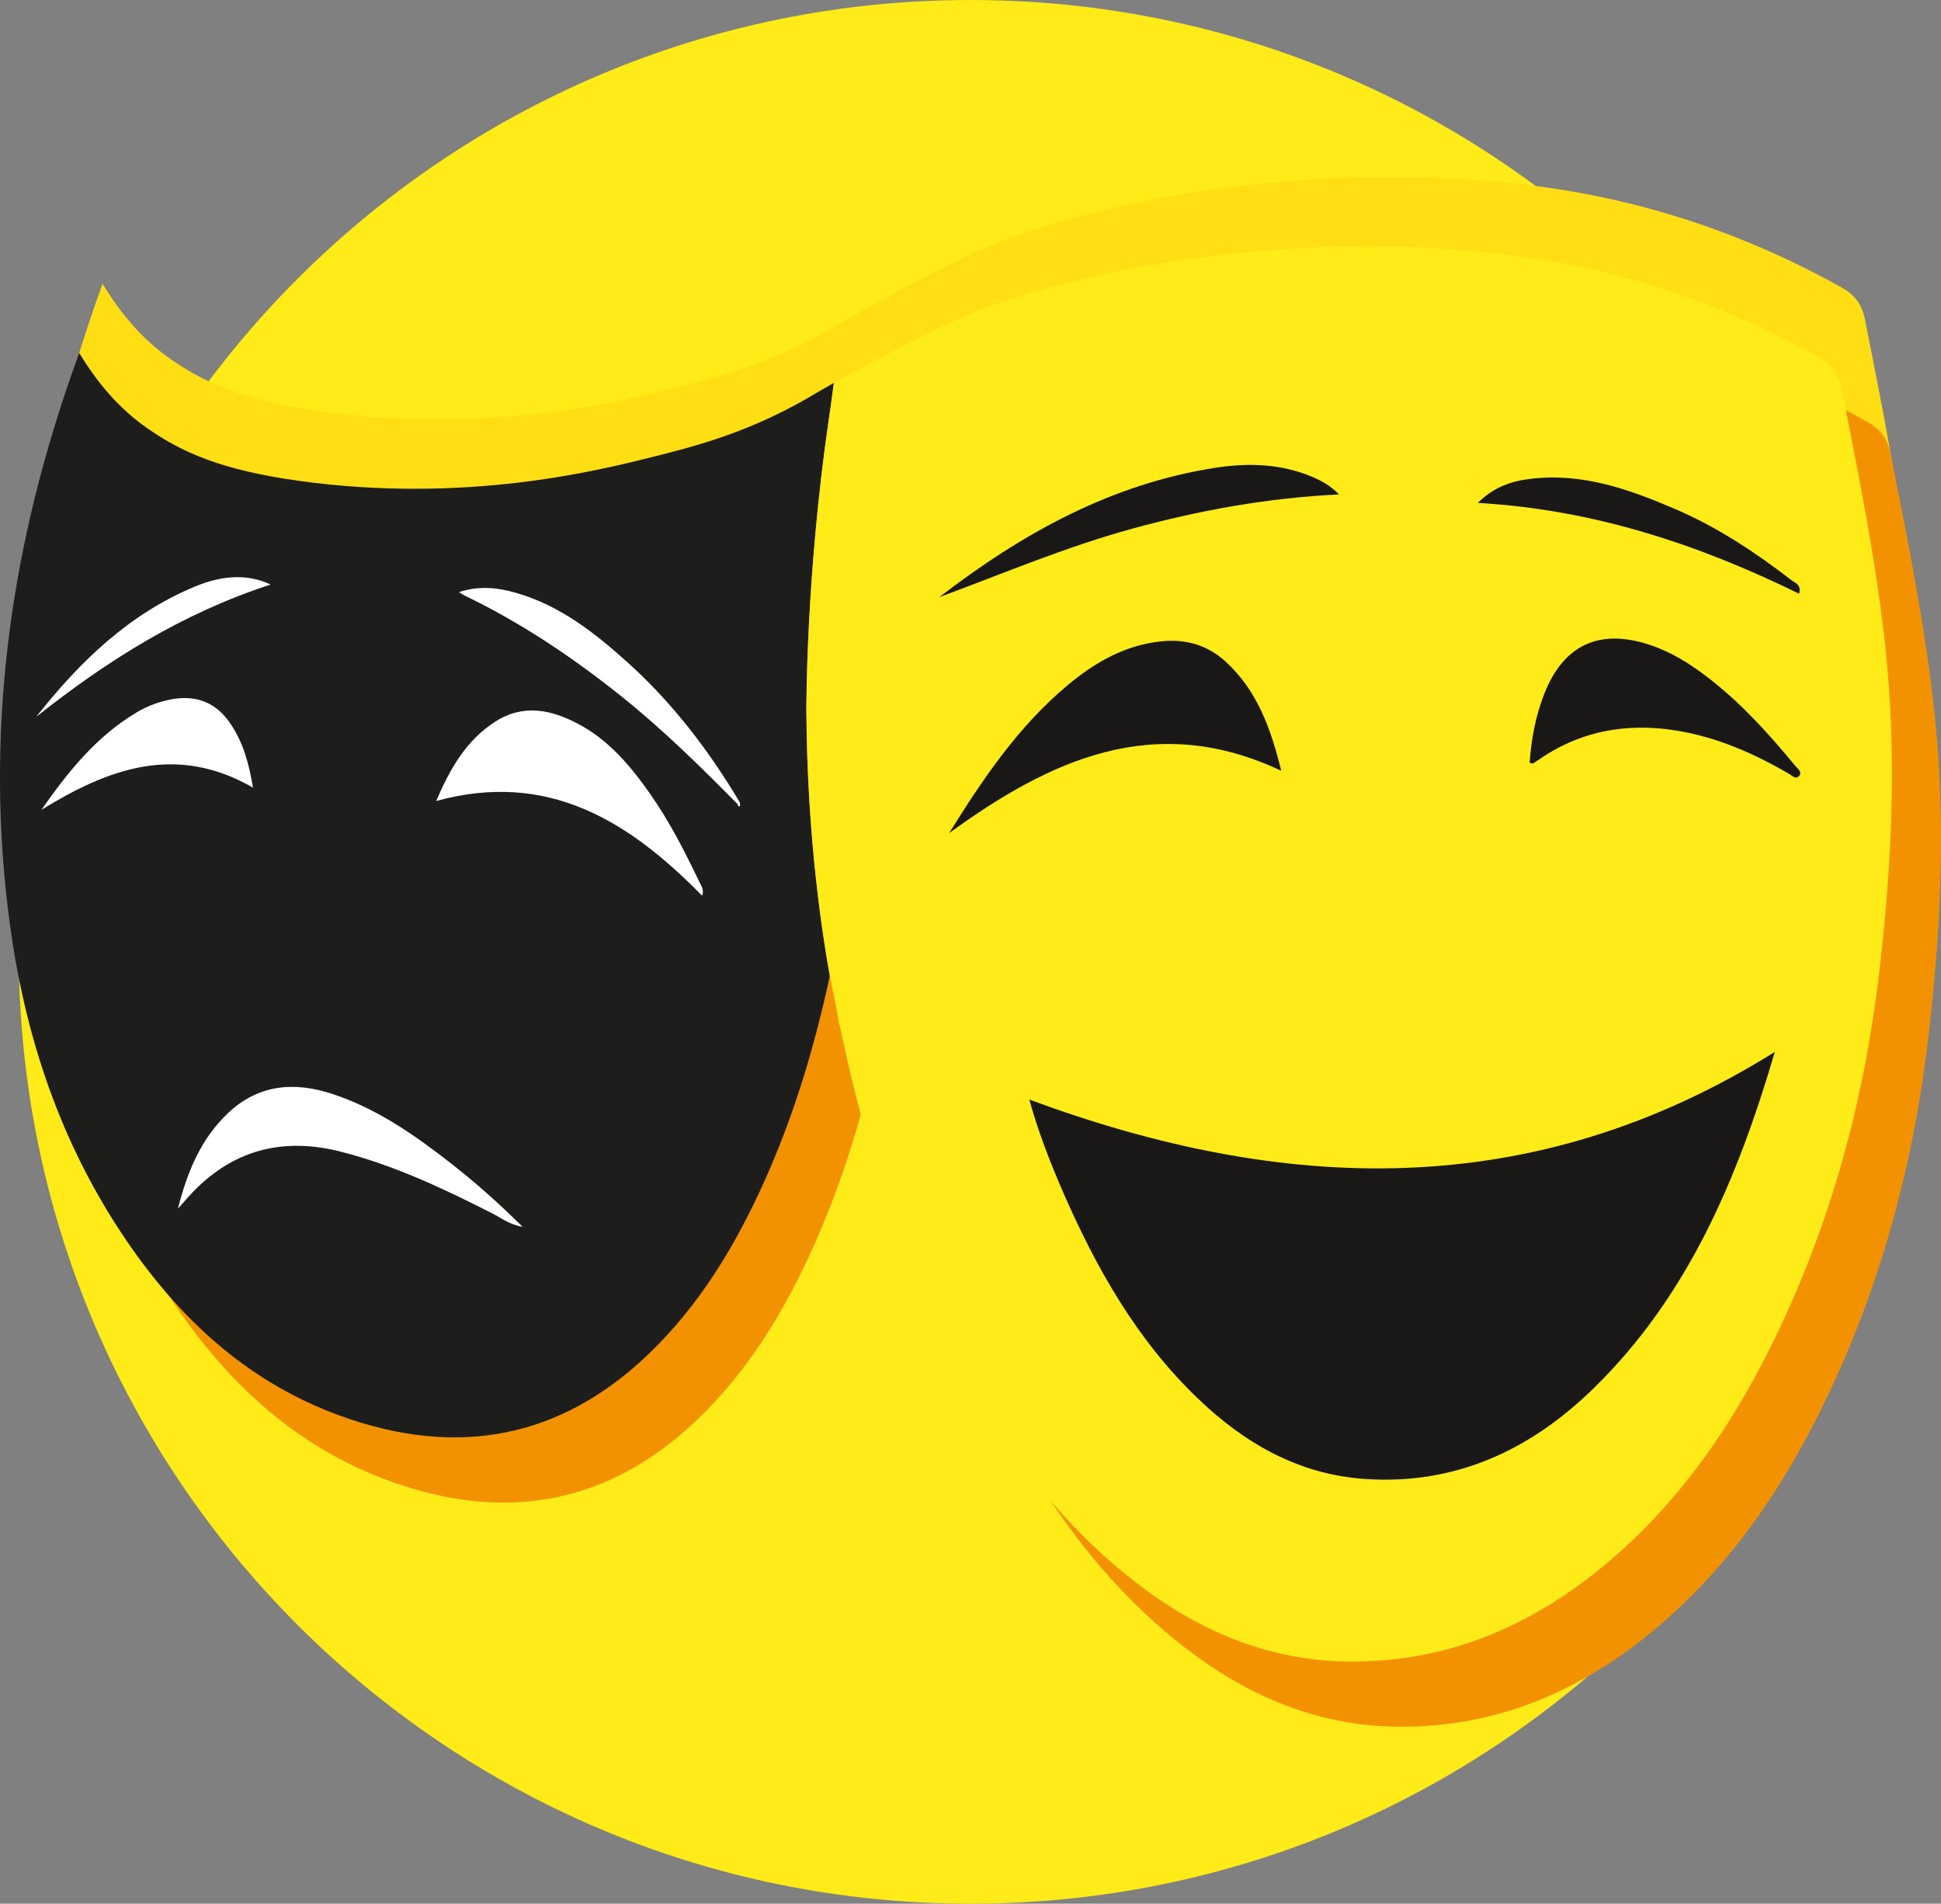
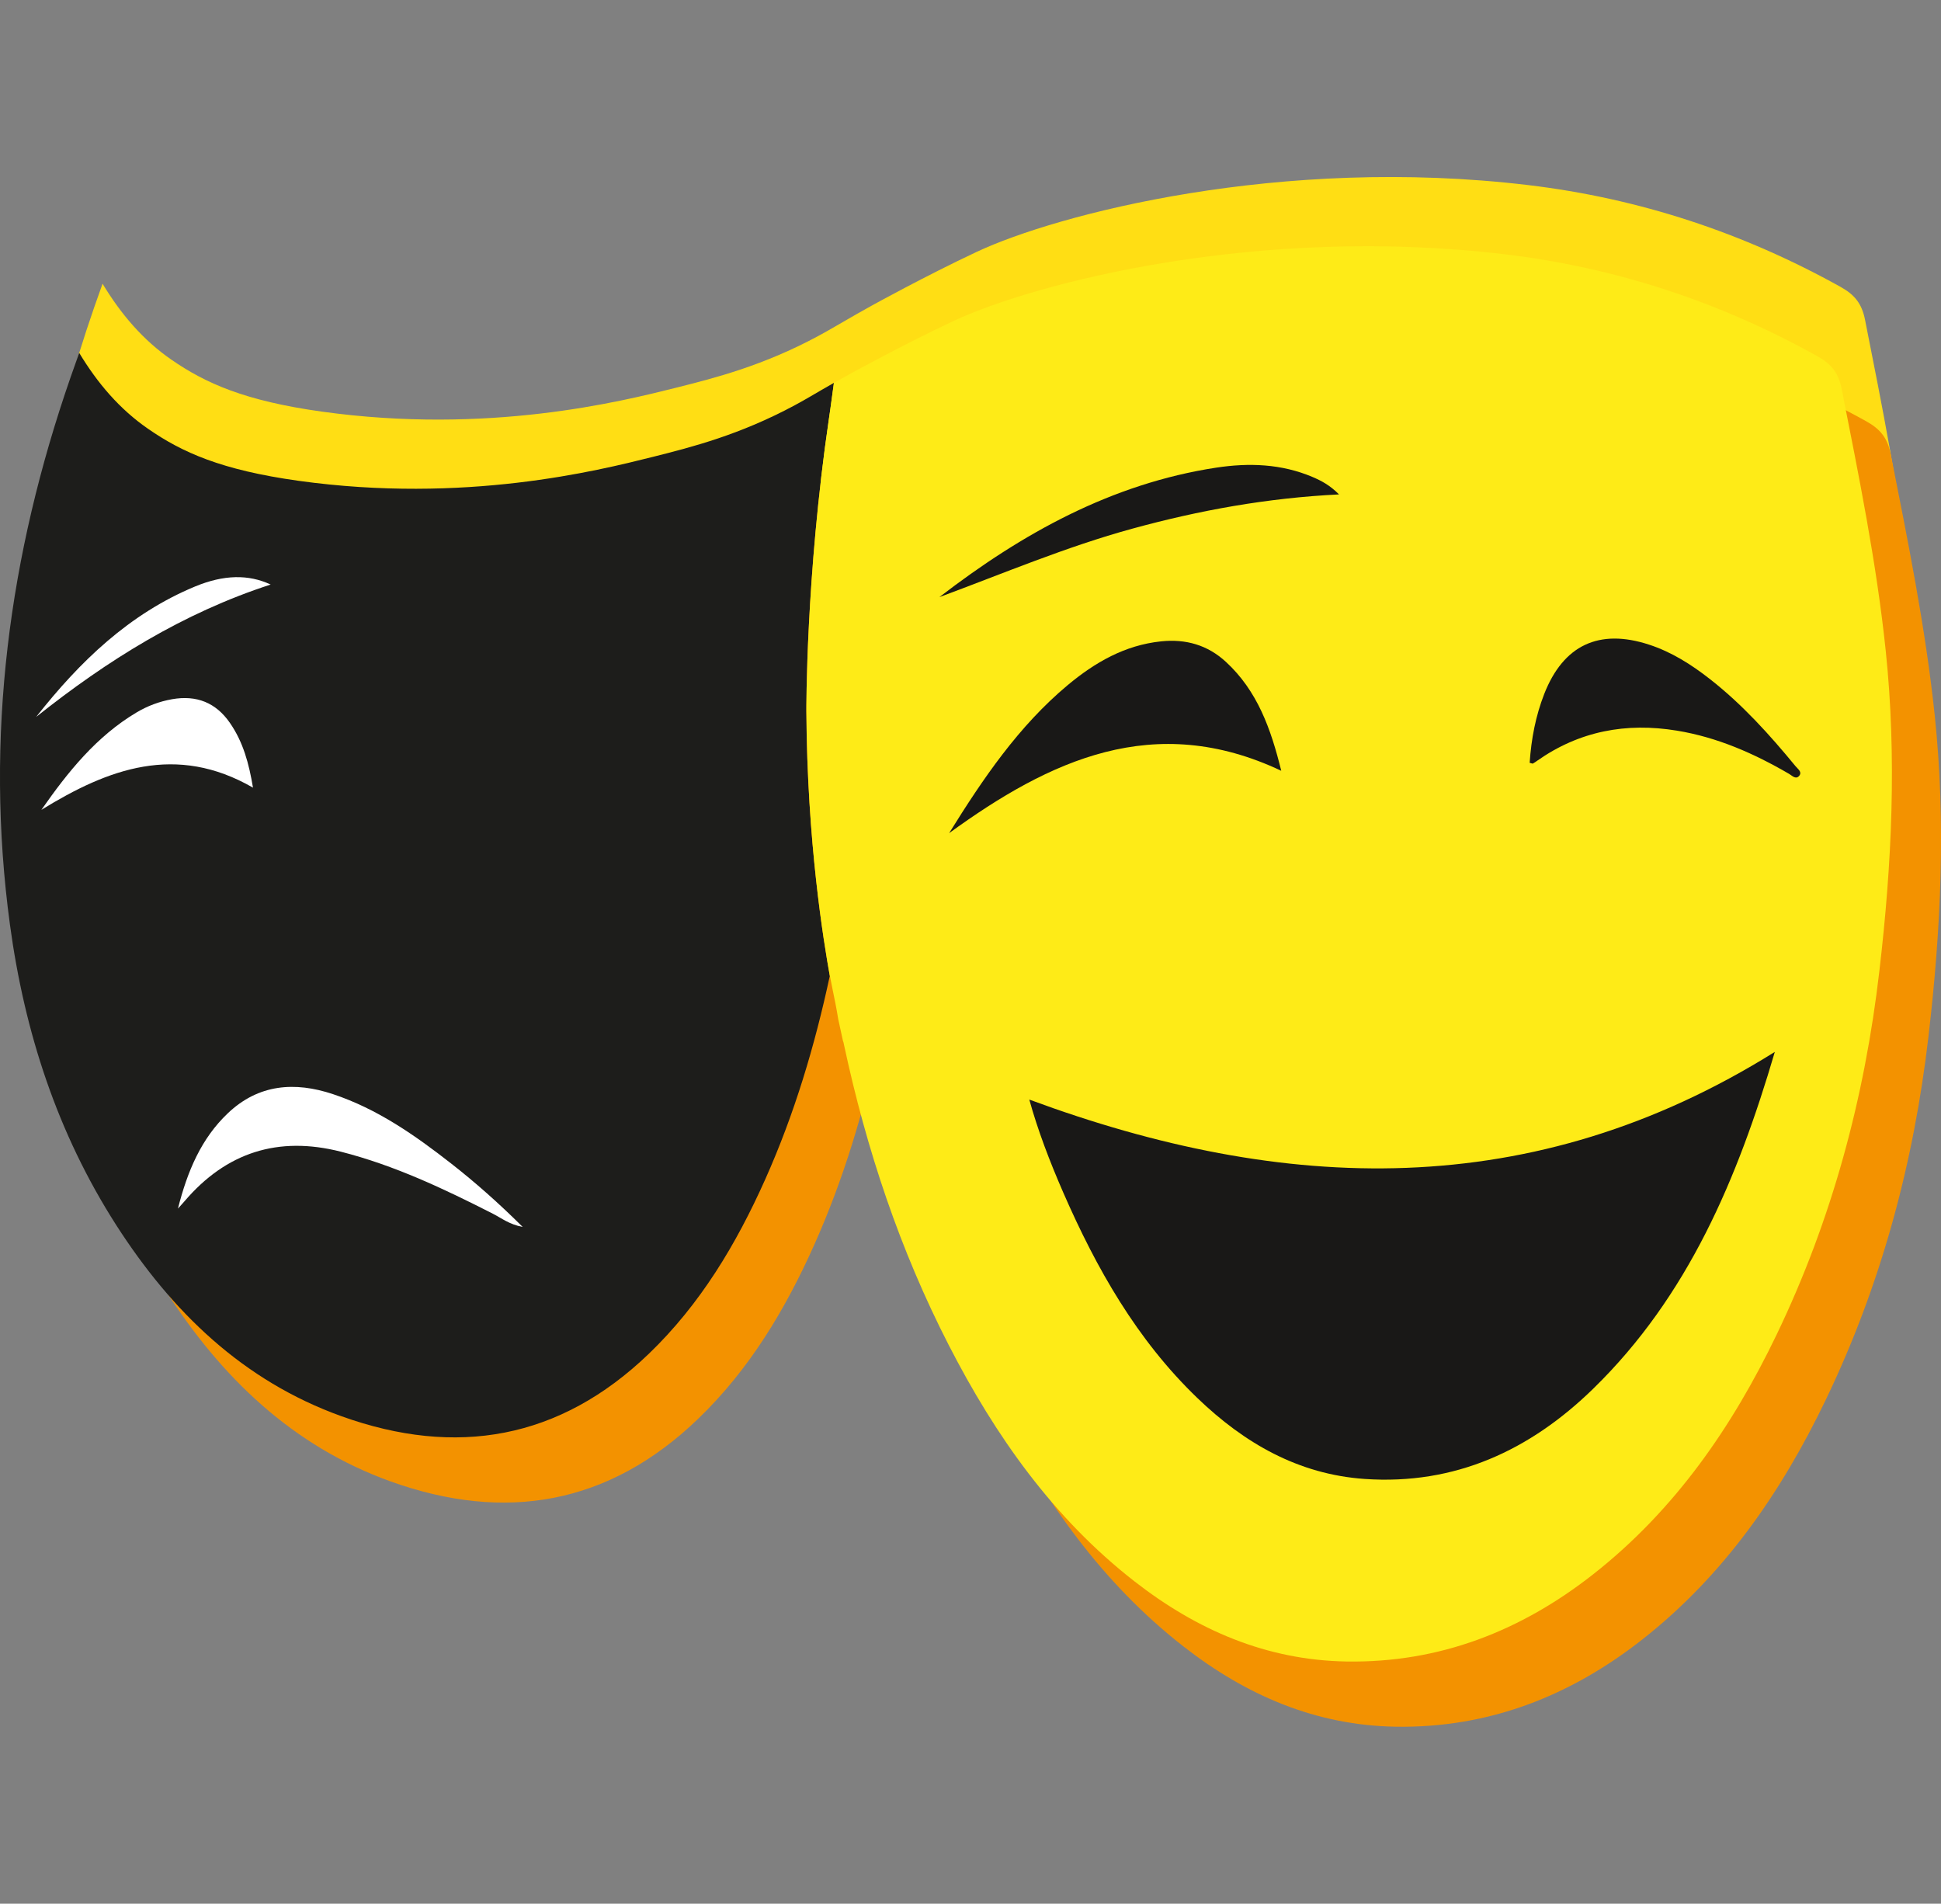
<svg xmlns="http://www.w3.org/2000/svg" id="Ebene_1" x="0px" y="0px" viewBox="0 0 526.18 516" style="enable-background:new 0 0 526.18 516;" xml:space="preserve">
  <rect x="0" y="0" width="526.18" height="516" fill="#808080" stroke="none" />
  <style type="text/css">	.st0{fill:#FEEB17;}	.st1{fill:#FFDE14;}	.st2{fill:#F39200;}	.st3{fill:#1D1D1B;}	.st4{fill:#191817;}	.st5{fill:#FFFFFF;}</style>
  <g>
-     <path class="st0" d="M521.09,258c0,142.49-115.51,258-258,258s-258-115.51-258-258S120.6,0,263.09,0S521.09,115.51,521.09,258" />
    <path class="st1" d="M517.52,157.54c-2.5-23.87-7.29-47.34-11.93-70.85c-0.88-4.44-2.86-6.83-6.64-8.93  c-26.45-14.72-54.63-24-84.66-27.59c-67.2-8.04-127.84,7.93-149.48,18.08c-13.91,6.53-28.26,14.46-28.26,14.46  c-1.6,0.88-2.94,1.63-4.16,2.33c-4.79,2.72-7.12,4.17-10.62,6.06c-14.86,7.99-27.81,11.32-38.6,14.02  c-14.89,3.73-50.85,12.72-95.92,6.45c-20.94-2.92-31.57-7.72-40.76-14.06c-7.72-5.34-13.67-12.3-18.69-20.61  c-0.87,2.47-1.61,4.54-2.33,6.59c-1.4,4.05-2.74,8.11-4,12.18C7.73,139.97,2.73,185.3,9.02,231.83  c3.94,29.1,12.86,56.59,28.83,81.46c15.05,23.48,34.38,42.24,61.09,51.83c31,11.13,59.12,6.32,83.27-16.93  c13.99-13.44,23.74-29.76,31.57-47.29c7.93-17.76,13.45-36.24,17.5-55.16c0.02,0,0.02-0.02,0.02-0.03  c0.75,3.91,1.64,7.81,2.27,11.75c0.44,2.1,0.87,4.05,1.26,5.8c0.15,0.35,0.23,0.73,0.3,1.13c6.07,28.34,15.16,55.65,28.42,81.46  c12.62,24.58,28.31,46.86,50.36,64.03c16.88,13.15,35.75,21.35,57.47,21.7c25.17,0.4,47.26-8.26,66.85-23.64  c22.13-17.38,37.69-39.91,49.74-64.98c15.01-31.22,23.87-64.21,27.85-98.6C519.19,215.48,520.56,186.55,517.52,157.54" />
    <path class="st2" d="M524.49,193.97c-2.5-23.87-7.29-47.34-11.93-70.85c-0.88-4.44-2.86-6.83-6.64-8.93  c-26.45-14.72-54.63-24-84.66-27.59c-67.2-8.04-127.84,7.93-149.48,18.08c-13.91,6.53-28.26,14.46-28.26,14.46  c-1.6,0.88-2.94,1.63-4.16,2.33c-4.79,2.72-7.12,4.17-10.62,6.06c-14.86,7.99-27.81,11.32-38.6,14.02  c-14.89,3.73-50.85,12.72-95.92,6.45c-20.94-2.92-31.57-7.72-40.76-14.06c-7.72-5.34-13.67-12.3-18.69-20.61  c-0.87,2.47-1.61,4.54-2.33,6.59C15.71,168.11,9.13,217.47,16,268.26c3.94,29.1,12.86,56.59,28.83,81.46  c15.05,23.48,34.38,42.24,61.09,51.83c31,11.13,59.12,6.32,83.27-16.92c13.99-13.44,23.74-29.76,31.57-47.29  c7.93-17.76,13.45-36.24,17.5-55.16c0.02,0,0.02-0.02,0.02-0.03c0.75,3.91,1.64,7.81,2.27,11.75c0.44,2.1,0.87,4.05,1.26,5.8  c0.15,0.35,0.23,0.73,0.3,1.13c6.07,28.34,15.16,55.65,28.42,81.46c12.62,24.58,28.31,46.86,50.36,64.03  c16.88,13.15,35.75,21.35,57.47,21.7c25.17,0.4,47.26-8.26,66.85-23.64c22.13-17.38,37.69-39.91,49.74-64.98  c15.01-31.22,23.87-64.21,27.85-98.6C526.17,251.92,527.54,222.98,524.49,193.97" />
    <path class="st3" d="M224.71,113.56c0.05-0.33,0.61-4.11,1.26-9.13c0.03-0.23,0.06-0.44,0.09-0.65c-4.81,2.72-7.12,4.19-10.62,6.07  c-14.86,7.99-27.81,11.32-38.6,14.02c-14.89,3.73-50.85,12.72-95.92,6.45c-20.94-2.92-31.57-7.72-40.76-14.08  c-7.72-5.33-13.68-12.3-18.69-20.59c-0.88,2.47-1.61,4.52-2.33,6.59C2.4,150.44-4.19,199.8,2.69,250.58  c3.94,29.12,12.86,56.59,28.81,81.47c15.07,23.49,34.38,42.24,61.11,51.83c31,11.13,59.1,6.3,83.27-16.93  c13.99-13.45,23.73-29.76,31.57-47.3c7.93-17.75,13.44-36.24,17.5-55.14c-1.67-9.38-6.16-36.3-6.35-71.79  C218.61,192.71,218.41,156.39,224.71,113.56" />
    <path class="st0" d="M511.19,176.3c-2.5-23.87-7.29-47.34-11.93-70.85c-0.88-4.44-2.86-6.83-6.64-8.93  c-26.45-14.72-54.63-24-84.66-27.59c-67.2-8.04-127.84,7.93-149.48,18.08c-13.91,6.53-28.26,14.46-28.26,14.46  c-1.6,0.88-2.94,1.63-4.16,2.33c-0.03,0.2-0.06,0.41-0.08,0.64c-0.67,5.04-1.23,8.8-1.28,9.13c-6.29,42.83-6.1,79.15-6.1,79.15  c0.2,35.49,4.67,62.42,6.35,71.79c0.02-0.02,0.02-0.05,0.02-0.06c-0.27-1.49-0.56-2.98-0.78-4.49c0.79,5.46,2.19,10.82,3.04,16.27  c0.44,2.1,0.87,4.05,1.26,5.8c0.15,0.35,0.23,0.73,0.3,1.13c6.07,28.34,15.16,55.65,28.42,81.46  c12.62,24.58,28.31,46.86,50.36,64.03c16.88,13.15,35.75,21.35,57.47,21.7c25.17,0.4,47.26-8.26,66.85-23.64  c22.13-17.38,37.69-39.91,49.74-64.98c15.01-31.22,23.87-64.21,27.85-98.6C512.86,234.24,514.23,205.31,511.19,176.3" />
    <path class="st4" d="M481.13,285.12c-65.69,41.06-133.15,38.43-202.1,12.92c2.28,8.26,5.54,16.79,9.19,25.16  c9,20.61,19.97,39.97,36.38,55.74c12.69,12.21,27.35,20.68,45.34,21.93c24.5,1.69,44.85-7.76,61.99-24.49  C457.61,351.33,471.02,319.52,481.13,285.12" />
    <path class="st4" d="M347.33,208.92c-2.8-11.37-6.47-21.66-14.99-29.51c-4.96-4.58-10.87-6.27-17.58-5.57  c-9.85,1.03-17.94,5.71-25.33,11.87c-13.29,11.11-22.89,25.24-32.13,40.11C284.53,206.03,312.92,192.67,347.33,208.92" />
    <path class="st4" d="M414.67,206.76c0.58,0.14,0.76,0.26,0.87,0.2c0.38-0.21,0.75-0.46,1.11-0.72c11.49-8.1,24.19-10.46,37.94-8.2  c10.97,1.8,20.9,6.18,30.41,11.72c0.85,0.5,1.81,1.6,2.72,0.55c0.9-1.05-0.33-1.86-0.94-2.59c-7.05-8.58-14.49-16.82-23.27-23.68  c-5.04-3.94-10.4-7.34-16.53-9.33c-13.52-4.4-23.18,0.17-28.36,13.39C416.3,194.05,415.11,200.25,414.67,206.76" />
    <path class="st4" d="M254.65,161.85c17.35-6.42,34.43-13.67,52.36-18.57c18.08-4.95,36.42-8.3,55.98-9.27  c-2.48-2.5-4.78-3.7-7.17-4.72c-8.45-3.59-17.28-3.88-26.15-2.53C301.35,131.1,277.15,144.54,254.65,161.85" />
-     <path class="st4" d="M400.62,136.31c31.35,1.8,59.77,11.22,87.08,24.61c0.73-2.44-1.11-2.94-2.13-3.71  c-9.73-7.52-19.97-14.28-31.28-19.16c-12.53-5.4-25.34-9.97-39.37-8.26C409.81,130.39,405.01,131.94,400.62,136.31" />
    <path class="st5" d="M52.9,158.96c7.76-3.21,14.47-3.33,20.47-0.52c-23.82,7.73-44.34,20.59-63.56,35.87  C21.58,179.37,34.99,166.38,52.9,158.96" />
    <path class="st5" d="M11.22,219.51c7.17-10.26,14.89-19.91,25.81-26.41c2.98-1.77,6.18-2.97,9.62-3.58  c6.62-1.16,11.87,0.9,15.69,6.44c3.58,5.17,5.16,11.03,6.24,17.53C47.74,201.48,29.34,208.33,11.22,219.51" />
    <path class="st5" d="M133.62,328.98c-13.27-6.76-26.7-13.12-41.23-16.82c-16.97-4.32-31.06,0.17-42.4,13.47  c-0.38,0.46-0.79,0.88-1.75,1.95c2.6-10.24,6.33-18.99,13.52-25.83c8.31-7.9,18.13-8.66,28.55-5.17  c11.98,3.99,22.15,11.1,31.98,18.78c6.58,5.14,12.82,10.67,19.41,17.2C138.07,331.89,135.95,330.17,133.62,328.98" />
-     <path class="st5" d="M190.32,242.77c-19.71-20.11-41.69-34.02-72.08-25.66c3.74-8.71,8.1-16.41,15.97-21.48  c7.66-4.93,15.27-3.3,22.69,0.67c8.25,4.41,14.08,11.38,19.35,18.89c5.25,7.46,9.35,15.57,13.3,23.76  C190.1,240.09,190.97,241.32,190.32,242.77" />
-     <path class="st5" d="M200.57,218.5c-0.44,0.27-0.49-0.21-0.59-0.5c-10.18-10.32-20.5-20.47-31.87-29.53  c-13.12-10.46-26.97-19.74-42.11-27.02c-0.41-0.2-0.79-0.47-1.58-0.96c5.52-1.81,10.53-1.22,15.49,0.21  c11.92,3.42,21.38,10.87,30.35,18.96c12.15,10.97,21.96,23.84,30.32,37.87C200.57,217.88,200.7,218.41,200.57,218.5" />
  </g>
</svg>